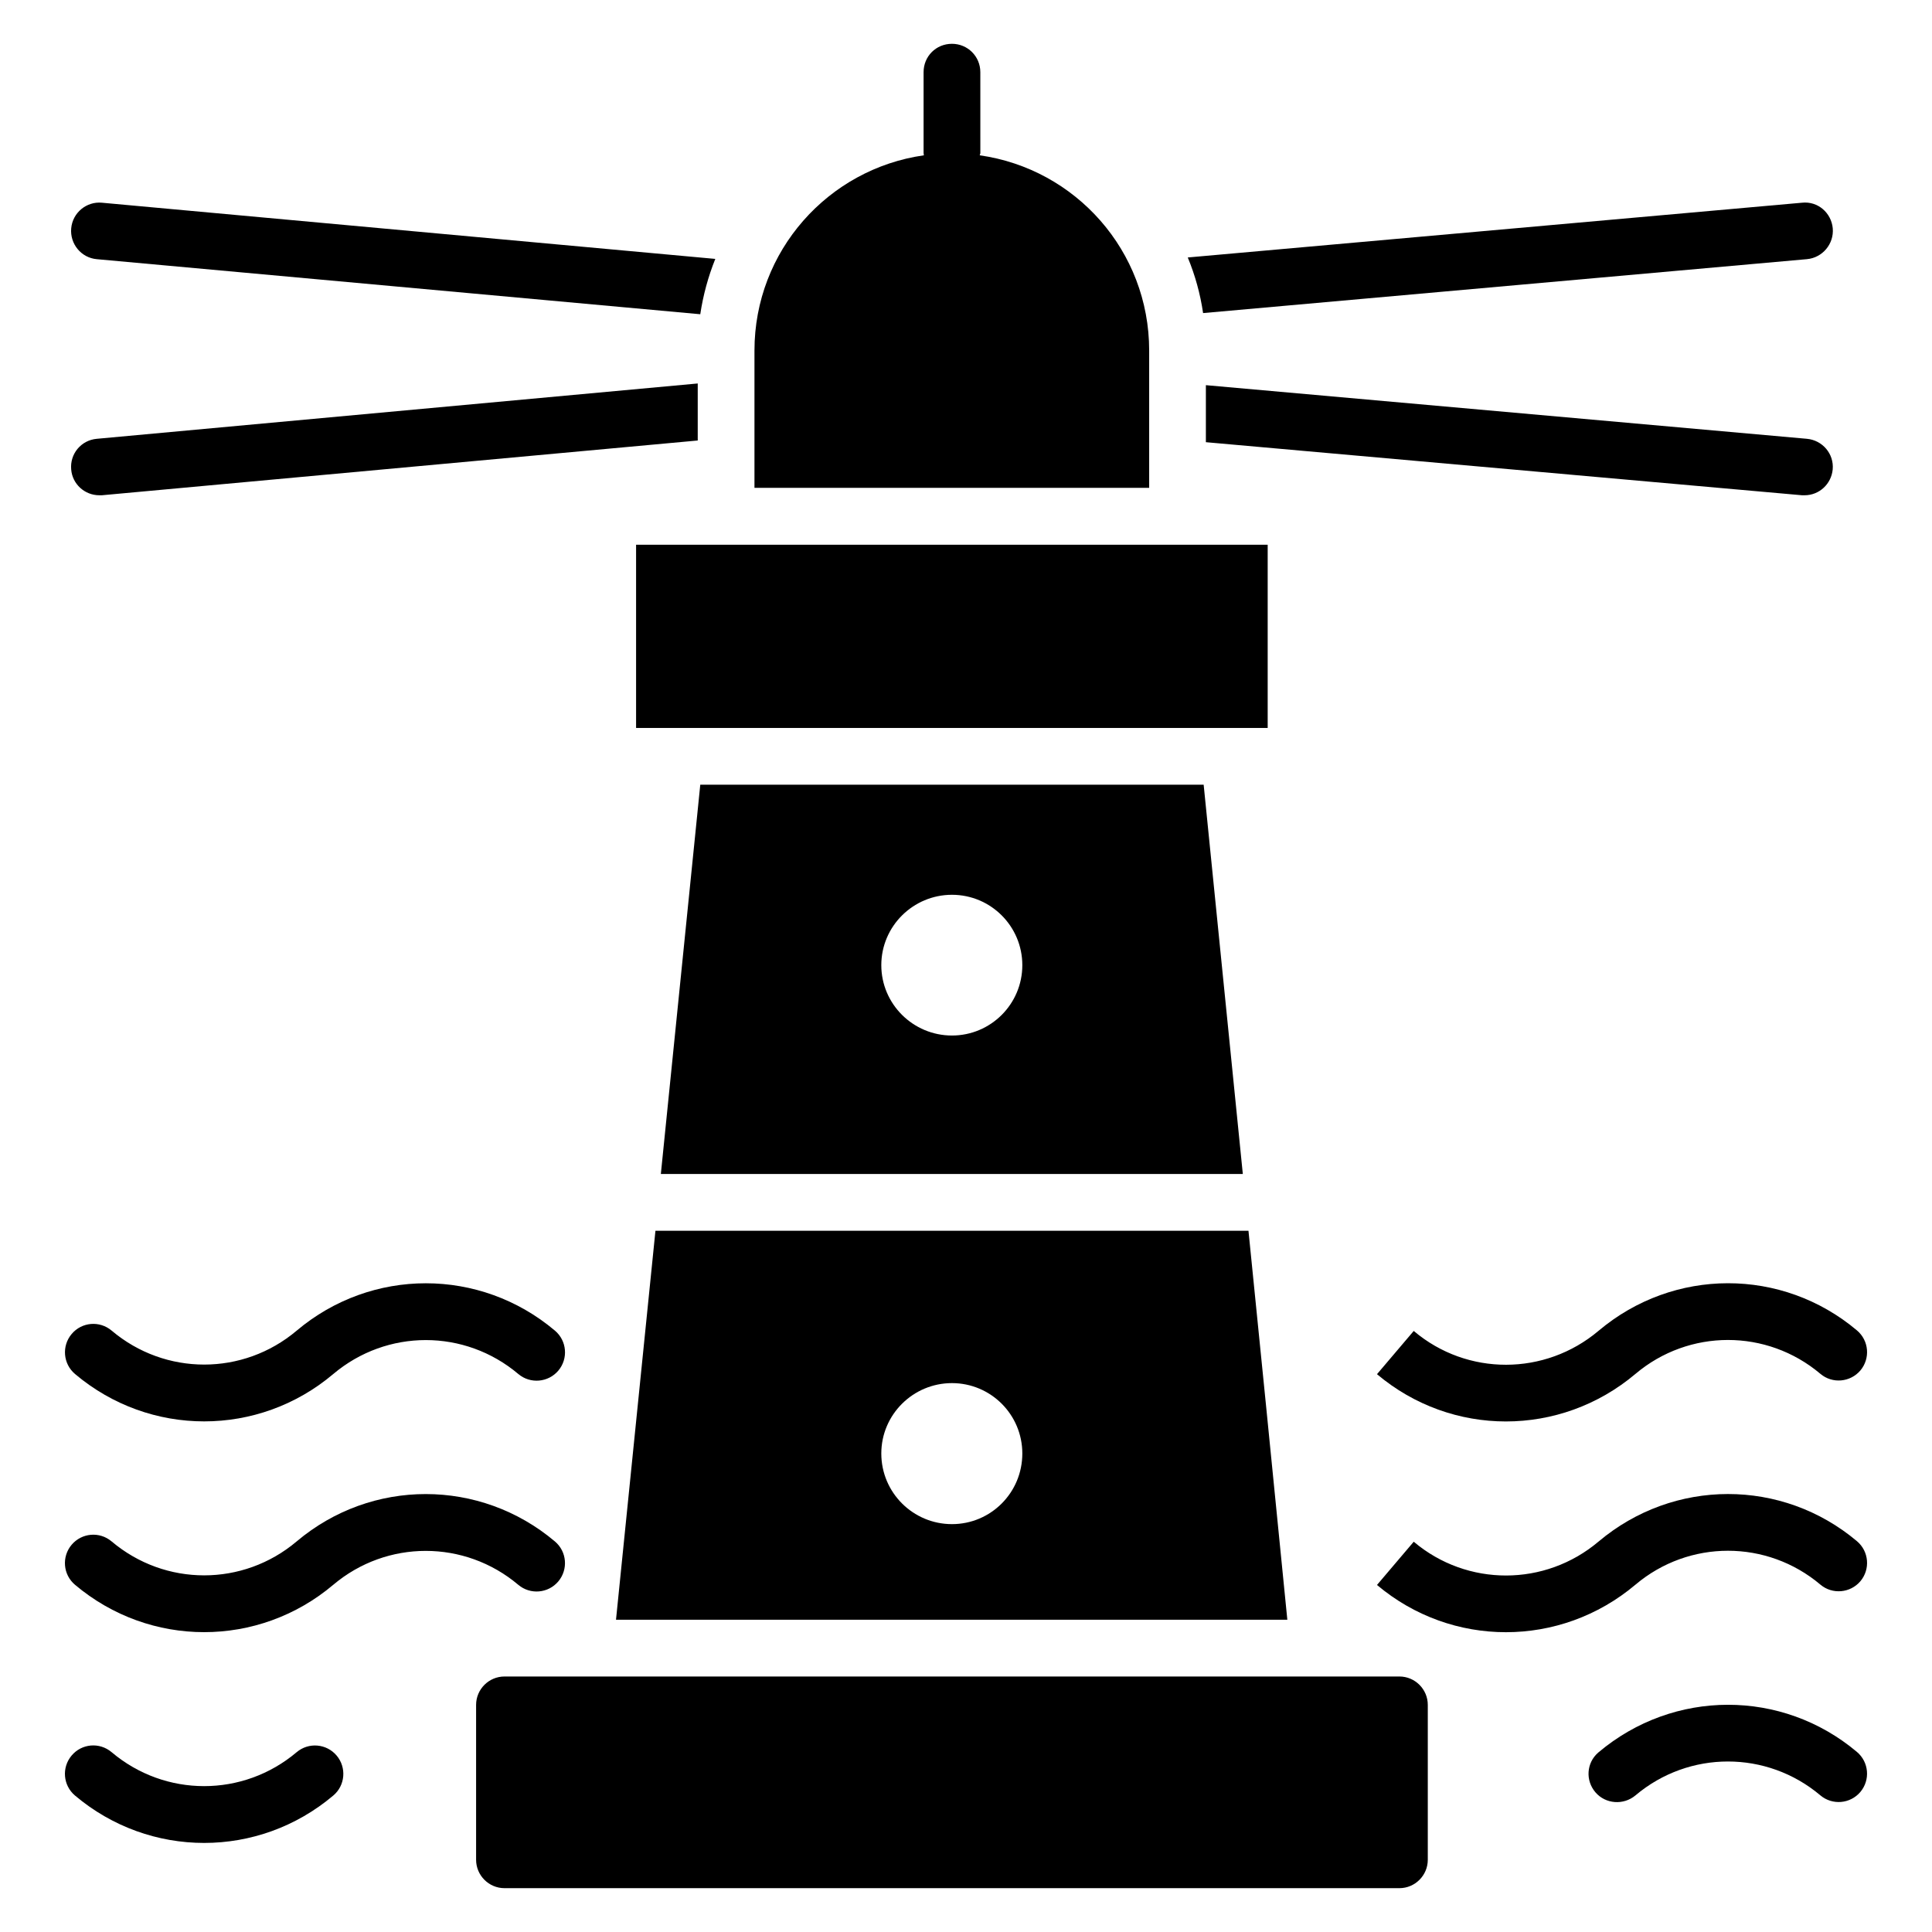
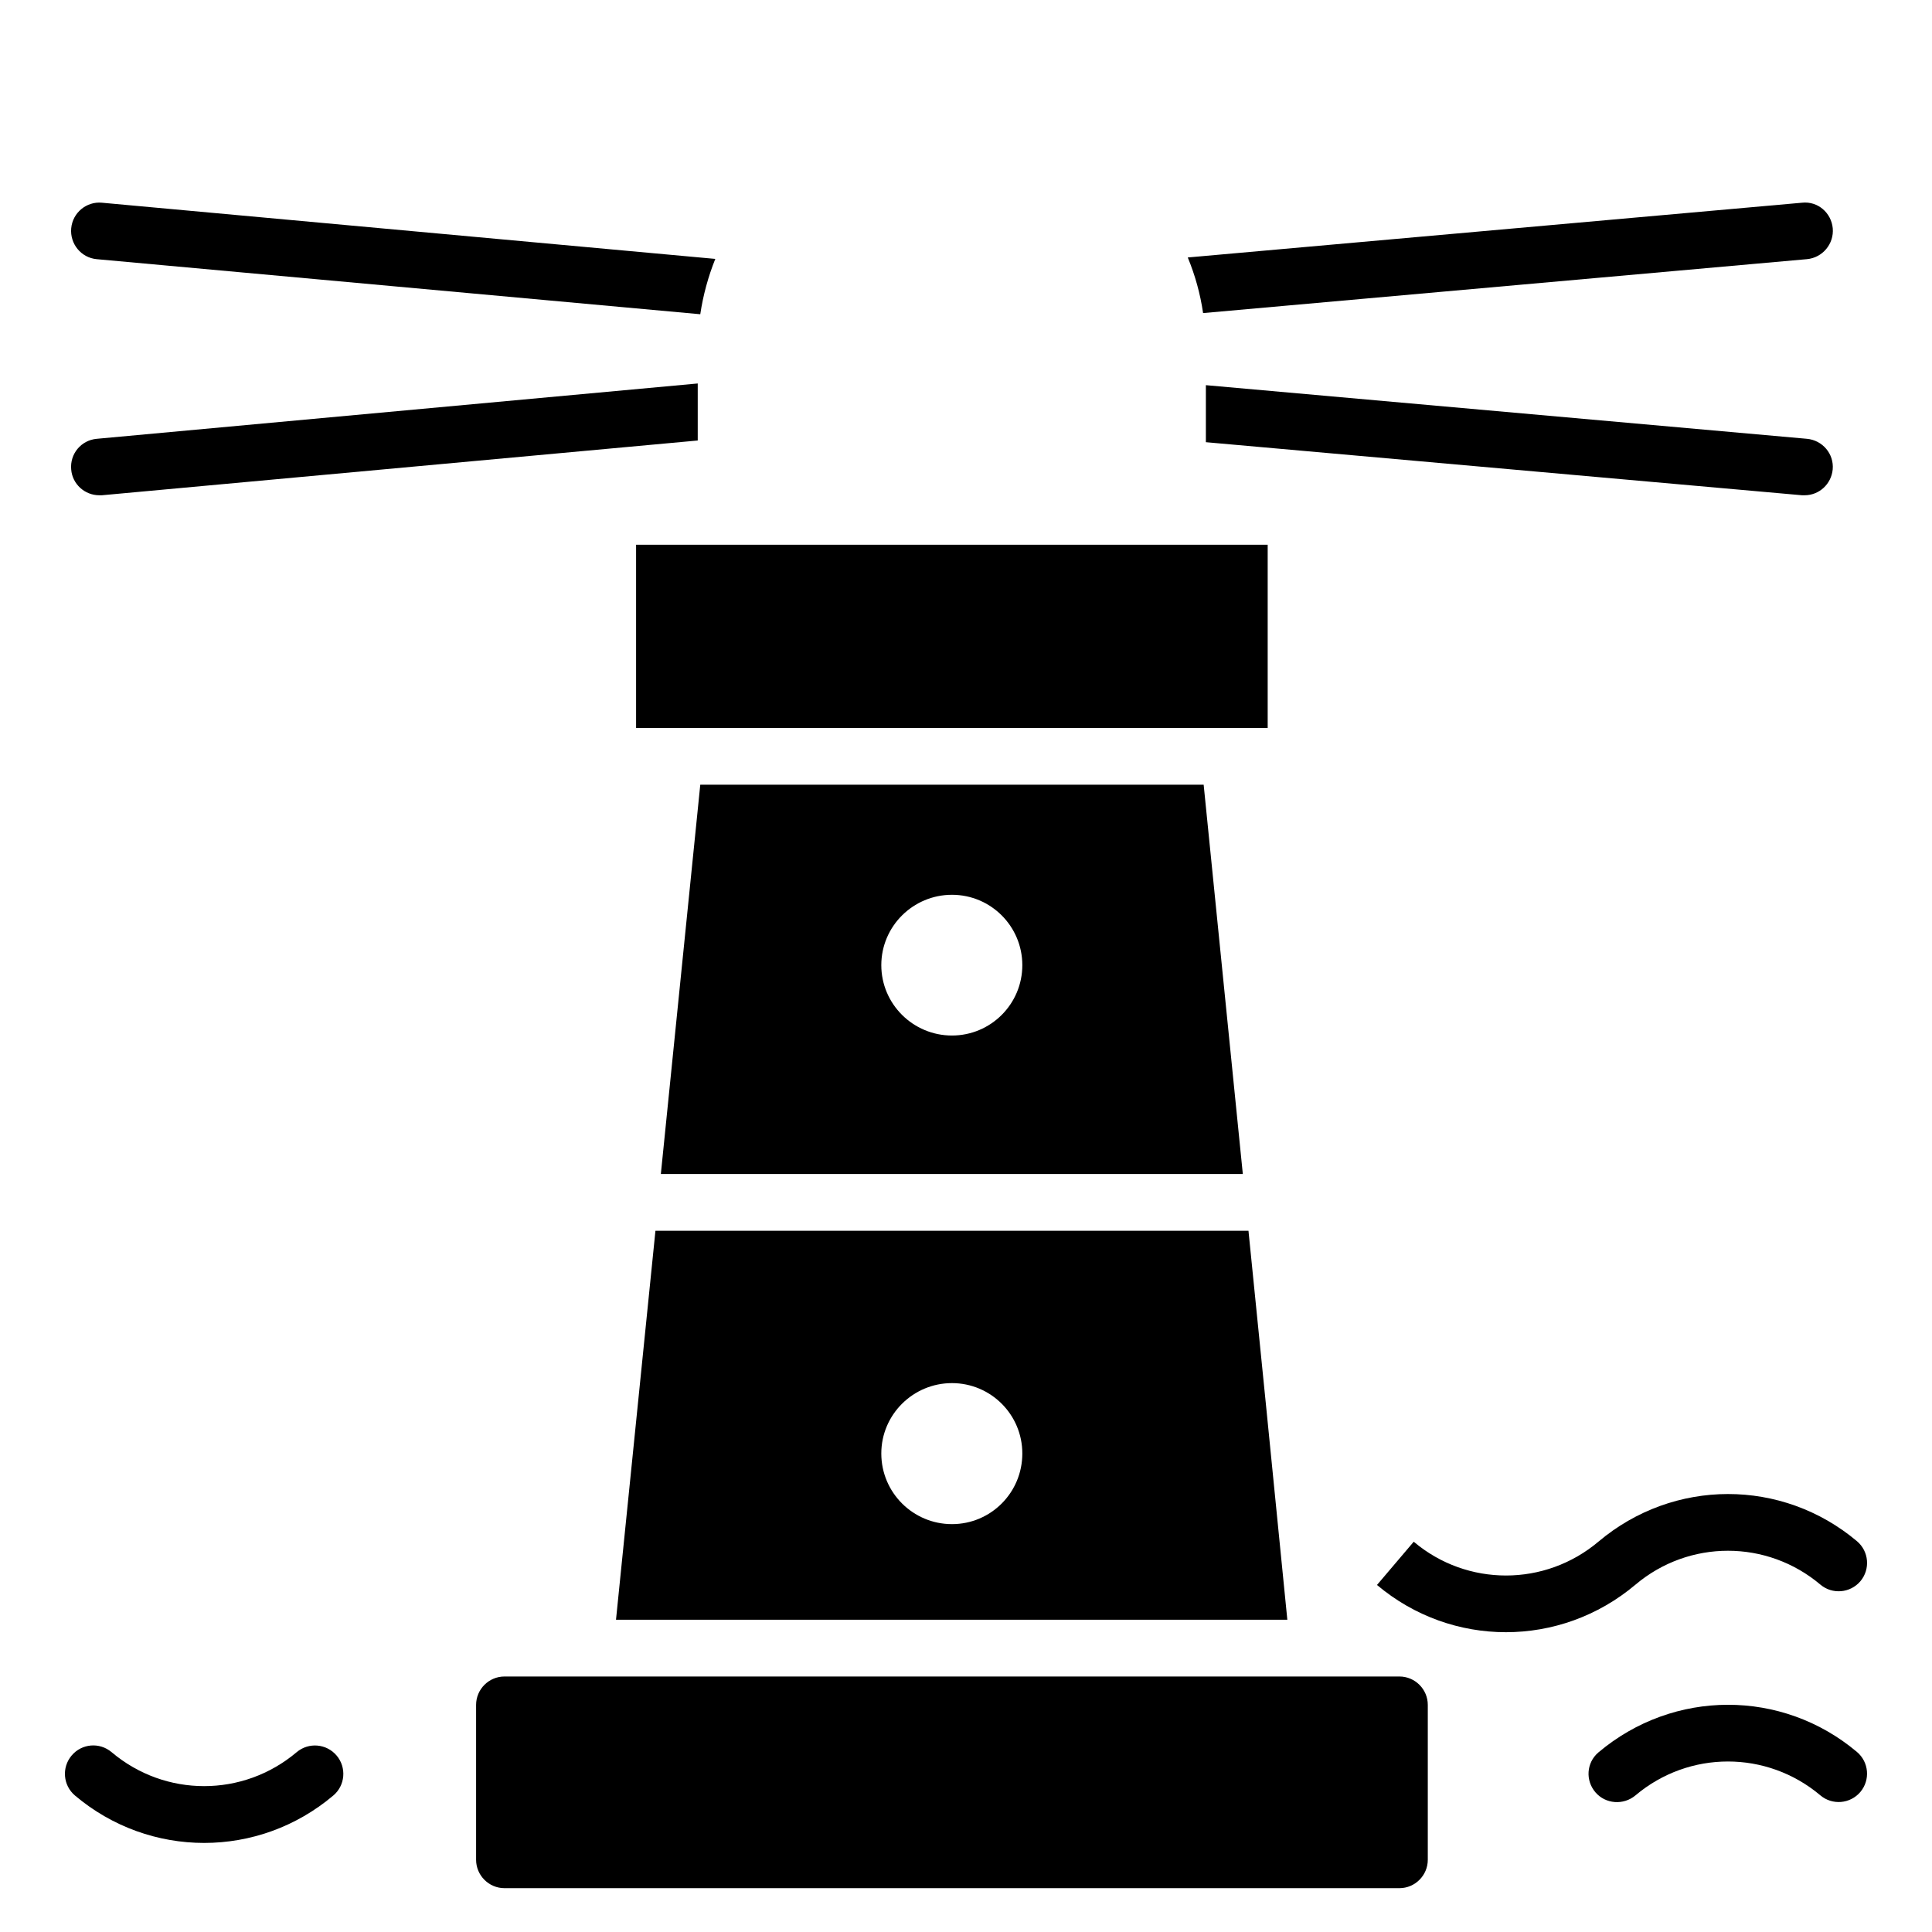
<svg xmlns="http://www.w3.org/2000/svg" fill="#000000" width="800px" height="800px" version="1.1" viewBox="144 144 512 512">
  <g>
    <path d="m319.13 455.12h154.23c-5.715-57-8.797-87.379-10.379-103.17h-133.4c-4.133 40.68-7.594 74.82-10.449 103.17zm77.148-73.992c10.301 0 18.648 8.348 18.648 18.648 0 10.301-8.348 18.648-18.648 18.648-10.301 0-18.723-8.348-18.723-18.648 0-10.301 8.422-18.648 18.723-18.648z" />
    <path d="m317.7 470.16c-5.488 54.066-8.648 85.348-10.453 103.09h177.91c-4.062-40.98-7.445-74.895-10.301-103.09zm78.578 77.75c-10.301 0-18.723-8.348-18.723-18.723 0-10.301 8.422-18.648 18.723-18.648 10.301 0 18.648 8.348 18.648 18.648 0.004 10.379-8.344 18.723-18.648 18.723z" />
    <path d="m312.57 288.36h167.38v48.555h-167.38z" />
-     <path d="m403.65 185.16c0-0.227 0.152-0.375 0.152-0.602l-0.004-21.43c0-4.211-3.383-7.519-7.519-7.519-4.211 0-7.519 3.309-7.519 7.519v21.43c0 0.227 0.074 0.375 0.074 0.602-25.34 3.609-44.891 25.34-44.891 51.734v36.395h104.6v-36.395c0-26.391-19.473-48.125-44.891-51.734z" />
    <path d="m514.86 588.29h-237.17c-4.137 0-7.519 3.383-7.519 7.519v41.055c0 4.137 3.383 7.519 7.519 7.519h237.17c4.137 0 7.519-3.383 7.519-7.519v-41.059c0-4.133-3.383-7.516-7.519-7.516z" />
    <path d="m621.57 197.72-162.8 14.512c1.957 4.738 3.309 9.625 4.062 14.738l160.02-14.289c4.137-0.375 7.219-4.062 6.844-8.195-0.383-4.059-3.914-7.215-8.125-6.766z" />
    <path d="m622.24 275.25c3.836 0 7.07-2.934 7.445-6.844 0.375-4.137-2.707-7.746-6.844-8.121l-159.27-14.211v15.113l157.98 14.062z" />
    <path d="m170.32 275.25h0.676l157.91-14.512v-15.113l-159.27 14.664c-4.137 0.375-7.144 3.984-6.769 8.121 0.305 3.906 3.613 6.84 7.449 6.84z" />
    <path d="m162.87 204.49c-0.375 4.137 2.633 7.82 6.769 8.195l159.94 14.59c0.754-5.039 2.106-10 3.984-14.664l-162.57-14.891c-4.059-0.375-7.742 2.633-8.121 6.769z" />
    <path d="m567.63 608.38-0.117 0.102c-3.106 2.719-3.387 7.379-0.699 10.508 2.684 3.125 7.441 3.461 10.609 0.801 14.188-11.969 34.809-11.969 48.996 0 3.172 2.672 7.914 2.269 10.598-0.902 2.672-3.18 2.269-7.922-0.902-10.598-19.82-16.695-48.578-16.68-68.484 0.09z" />
    <path d="m233.21 609.24c-2.664-3.156-7.402-3.59-10.598-0.887-14.203 11.984-34.828 11.992-49.031-0.008-3.203-2.703-7.93-2.293-10.598 0.891-2.68 3.172-2.285 7.914 0.891 10.598 9.922 8.379 22.074 12.562 34.227 12.562 12.152 0 24.305-4.184 34.219-12.559 3.176-2.672 3.57-7.418 0.891-10.598z" />
    <path d="m567.62 552.54c-14.195 11.977-34.801 11.961-48.906 0.082l-0.059-0.051-9.738 11.461c9.898 8.344 22.023 12.52 34.168 12.52 12.176 0 24.367-4.199 34.344-12.609 14.188-11.969 34.809-11.969 48.996 0 3.172 2.672 7.914 2.254 10.598-0.902 2.672-3.18 2.269-7.922-0.902-10.598-19.82-16.691-48.578-16.695-68.5 0.098z" />
-     <path d="m281.35 563.99c3.188 2.688 7.93 2.269 10.598-0.891 2.68-3.18 2.285-7.922-0.891-10.598-19.836-16.734-48.605-16.75-68.438-0.008-14.219 12-34.836 11.984-49.039 0-3.203-2.703-7.93-2.269-10.598 0.887-2.68 3.18-2.285 7.922 0.891 10.598 9.922 8.371 22.074 12.559 34.227 12.559 12.152 0 24.305-4.184 34.219-12.551 14.195-11.98 34.824-11.98 49.031 0.004z" />
-     <path d="m567.62 496.69c-14.188 11.953-34.809 11.984-48.906 0.074l-0.059-0.051-9.738 11.461c9.891 8.344 22.016 12.527 34.168 12.527 12.168 0 24.367-4.199 34.344-12.617 14.188-11.969 34.809-11.969 48.996 0 3.172 2.68 7.914 2.254 10.598-0.902 2.672-3.18 2.269-7.922-0.902-10.598-19.82-16.699-48.578-16.699-68.5 0.105z" />
-     <path d="m163.88 508.12c9.922 8.379 22.074 12.562 34.227 12.562 12.152 0 24.301-4.184 34.211-12.551 14.23-12 34.844-11.992 49.047 0 3.172 2.672 7.914 2.262 10.598-0.902 2.672-3.172 2.277-7.914-0.902-10.598-19.832-16.734-48.605-16.73-68.438 0.008-14.203 11.984-34.828 11.992-49.031-0.008-3.203-2.703-7.93-2.285-10.598 0.887-2.68 3.18-2.285 7.922 0.887 10.602z" />
  </g>
</svg>